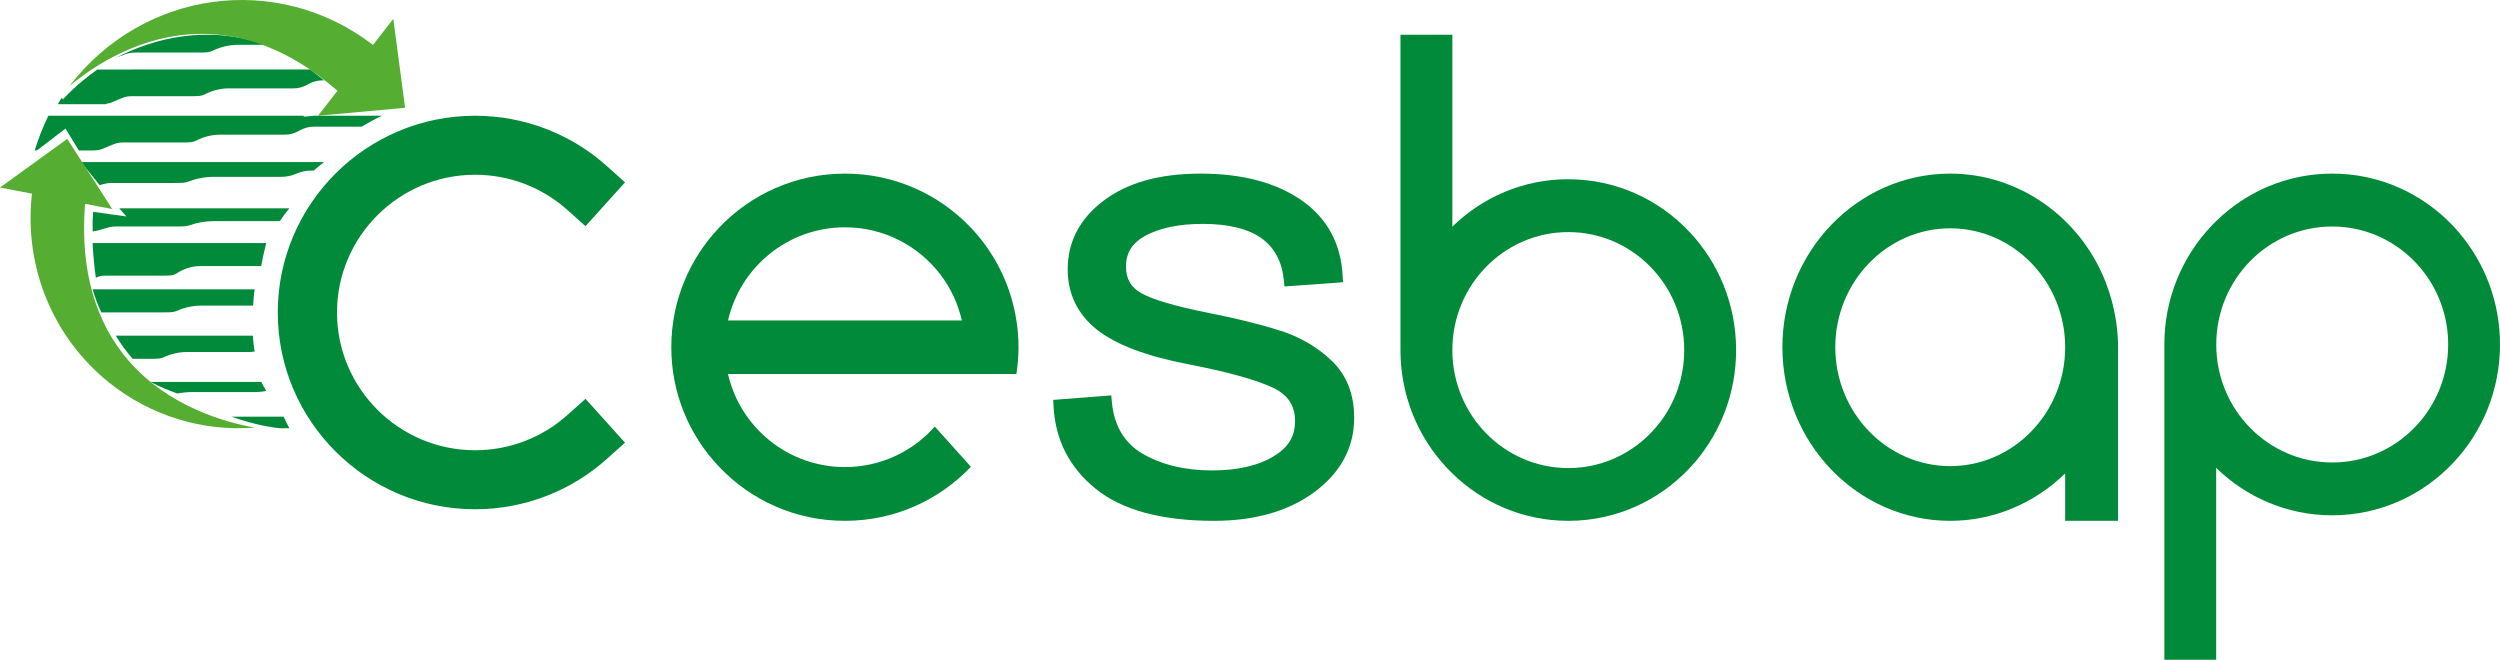
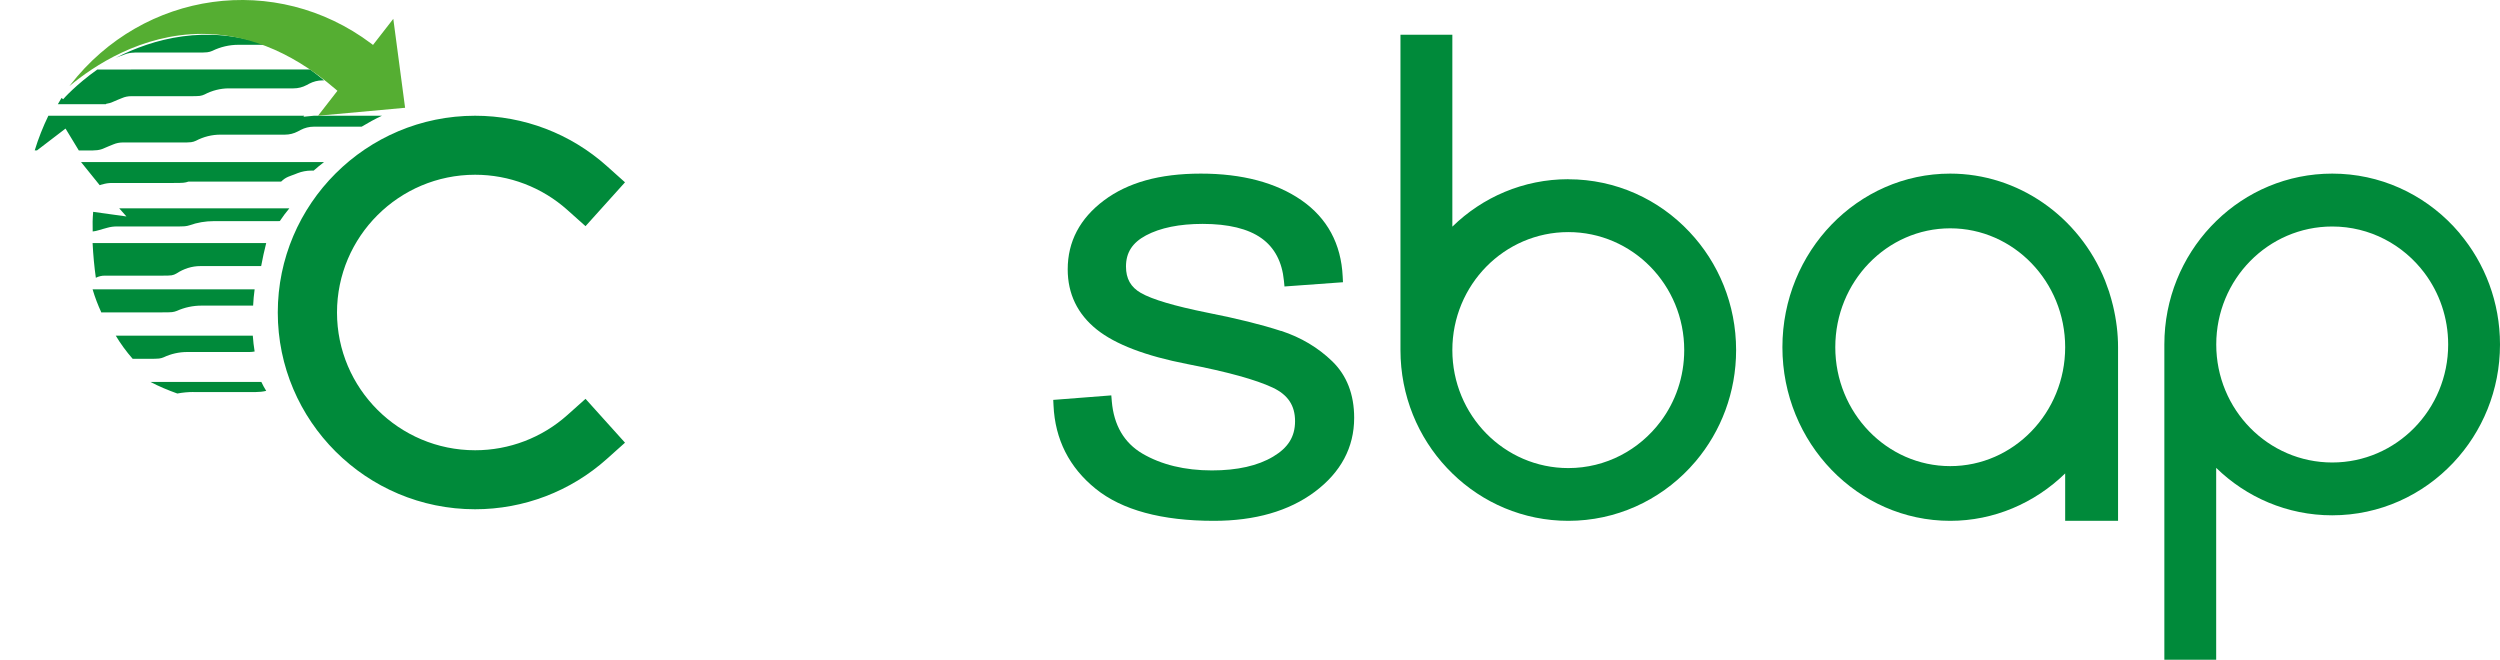
<svg xmlns="http://www.w3.org/2000/svg" width="216" height="57" viewBox="0 0 216 57" fill="none">
  <path d="M212.521 20.16C212.35 19.956 212.172 19.757 211.989 19.564C209.35 16.752 205.629 15 201.506 15C197.619 15 194.081 16.56 191.484 19.095C191.325 19.245 191.171 19.408 191.023 19.564C188.532 22.214 187 25.809 187 29.759V57H191.478V40.423C194.075 42.958 197.613 44.523 201.5 44.523C205.623 44.523 209.345 42.771 211.983 39.959C214.474 37.31 216 33.715 216 29.765C216 26.104 214.693 22.75 212.516 20.166L212.521 20.16ZM201.506 39.959C195.969 39.959 191.484 35.395 191.484 29.765C191.484 24.135 195.969 19.57 201.506 19.57C204.76 19.57 207.647 21.148 209.481 23.593C210.764 25.309 211.522 27.447 211.522 29.765C211.522 35.395 207.037 39.959 201.506 39.959Z" fill="#008A3A" />
  <path d="M110.685 28.597C109.038 28.056 106.887 27.521 104.297 27.011C101.467 26.44 99.544 25.869 98.571 25.31C97.694 24.806 97.285 24.079 97.285 23.027C97.285 21.826 97.832 20.972 99.01 20.341C100.248 19.681 101.9 19.344 103.913 19.344C106.124 19.344 107.837 19.759 108.99 20.582C110.12 21.387 110.775 22.625 110.931 24.253L110.979 24.752L116.033 24.385L116.009 23.898C115.876 21.069 114.675 18.845 112.439 17.295C110.24 15.775 107.32 15 103.745 15C100.169 15 97.435 15.781 95.386 17.313C93.301 18.875 92.25 20.876 92.25 23.268C92.25 25.383 93.091 27.131 94.755 28.465C96.366 29.757 99.004 30.76 102.597 31.457C106.04 32.124 108.516 32.809 109.958 33.488C111.274 34.107 111.893 35.032 111.893 36.39C111.893 37.748 111.274 38.691 110.006 39.448C108.684 40.241 106.899 40.644 104.712 40.644C102.363 40.644 100.344 40.151 98.703 39.19C97.123 38.259 96.234 36.738 96.059 34.672L96.017 34.161L91 34.551L91.024 35.032C91.156 37.964 92.382 40.386 94.665 42.23C96.937 44.069 100.374 45 104.88 45C108.431 45 111.364 44.159 113.593 42.495C115.852 40.806 117 38.655 117 36.102C117 34.077 116.363 32.436 115.107 31.217C113.887 30.033 112.403 29.15 110.697 28.591L110.685 28.597Z" fill="#008A3A" />
  <path d="M182.242 25.249L181.876 24.239C179.632 18.68 174.347 15 168.5 15C160.504 15 154 21.729 154 30C154 38.271 160.504 45 168.5 45C172.264 45 175.791 43.475 178.431 40.904V45H183V30C183 28.825 182.852 27.618 182.562 26.406C182.467 26.02 182.361 25.629 182.237 25.249H182.242ZM168.5 40.273C163.026 40.273 158.569 35.663 158.569 30C158.569 24.337 163.026 19.727 168.5 19.727C173.974 19.727 178.431 24.337 178.431 30C178.431 35.663 173.974 40.273 168.5 40.273Z" fill="#008A3A" />
  <path d="M135.503 15.483C131.617 15.483 128.08 17.042 125.483 19.583V3H121V30.241C121 34.197 122.526 37.792 125.022 40.436C125.17 40.592 125.324 40.749 125.483 40.905C128.08 43.44 131.617 45 135.503 45C139.626 45 143.346 43.248 145.984 40.442C146.167 40.249 146.345 40.05 146.516 39.846C148.693 37.262 150 33.908 150 30.247C150 26.291 148.474 22.696 145.984 20.053C143.346 17.235 139.626 15.489 135.503 15.489V15.483ZM143.476 36.419C141.642 38.864 138.756 40.442 135.503 40.442C129.967 40.442 125.483 35.877 125.483 30.247C125.483 24.617 129.967 20.053 135.503 20.053C141.039 20.053 145.517 24.617 145.517 30.247C145.517 32.566 144.76 34.709 143.476 36.419Z" fill="#008A3A" />
-   <path d="M84.401 20.245C84.224 20.037 84.04 19.835 83.851 19.639C81.121 16.781 77.272 15 73.006 15C68.74 15 64.885 16.781 62.162 19.639C59.585 22.332 58 25.985 58 30C58 34.015 59.579 37.674 62.162 40.361C64.885 43.225 68.734 45 73.006 45C77.278 45 81.121 43.219 83.851 40.361C83.863 40.349 83.875 40.337 83.881 40.324L80.766 36.854C78.869 39.002 76.091 40.355 73 40.355C68.073 40.355 63.949 36.916 62.896 32.313H87.816C87.933 31.555 88 30.783 88 29.994C88 29.204 87.939 28.433 87.816 27.68C87.382 24.865 86.164 22.307 84.395 20.239L84.401 20.245ZM62.902 27.687C63.955 23.078 68.08 19.639 73.006 19.639C76.372 19.639 79.359 21.242 81.256 23.727C82.137 24.878 82.767 26.224 83.104 27.687H62.902Z" fill="#008A3A" />
  <path d="M41.051 15.098C43.998 15.098 46.829 16.18 49.022 18.141L50.589 19.541L54 15.752L52.434 14.351C49.301 11.545 45.257 10 41.045 10C31.646 10 24 17.626 24 27C24 36.374 31.646 44 41.045 44C45.257 44 49.301 42.455 52.434 39.649L54 38.248L50.589 34.459L49.022 35.859C46.829 37.82 43.998 38.902 41.051 38.902C34.472 38.902 29.117 33.562 29.117 27C29.117 20.438 34.472 15.098 41.051 15.098Z" fill="#008A3A" />
  <path d="M11.62 4.541H16.961C17.497 4.541 17.64 4.541 17.908 4.516C18.064 4.498 18.214 4.454 18.351 4.392C19.049 4.051 19.815 3.871 20.588 3.871H23C17.815 2.092 13.253 3.326 10 5C10.237 4.895 10.492 4.814 10.76 4.709C11.034 4.597 11.321 4.547 11.614 4.547L11.62 4.541Z" fill="#008A3A" />
-   <path d="M25 37C24.829 36.675 24.663 36.338 24.509 36H20C22.103 36.762 23.771 36.96 24.183 37H25Z" fill="#008A3A" />
  <path d="M11.332 6.006H8.406C6.565 7.315 5.487 8.53 5.457 8.574L5.317 8.461C5.211 8.643 5.1 8.818 5 9H9.151L9.174 8.969C9.385 8.937 9.585 8.887 9.802 8.781C10.036 8.668 10.282 8.587 10.54 8.474C10.798 8.361 11.068 8.311 11.344 8.311H16.368C16.872 8.311 17.007 8.311 17.259 8.286C17.406 8.267 17.547 8.223 17.675 8.161C18.332 7.816 19.053 7.635 19.78 7.635H25.356C25.749 7.635 26.136 7.541 26.487 7.353L26.722 7.228C27.074 7.046 27.461 6.946 27.853 6.946H28C27.596 6.608 27.191 6.294 26.786 6H11.32L11.332 6.006Z" fill="#008A3A" />
  <path d="M6.811 12.998H7.596C8.218 13.005 8.599 13.005 9.056 12.779C9.291 12.667 9.537 12.585 9.795 12.473C10.053 12.366 10.323 12.31 10.598 12.31H15.623C16.127 12.31 16.262 12.31 16.514 12.285C16.66 12.266 16.801 12.222 16.93 12.16C17.587 11.815 18.308 11.634 19.035 11.634H24.61C25.003 11.634 25.39 11.54 25.742 11.352L25.976 11.227C26.328 11.045 26.715 10.945 27.108 10.945H31.247C31.816 10.601 32.396 10.282 33 10H27.12L26.217 10.088L26.281 10H4.178C3.715 10.958 3.317 11.953 3 12.992H3.199L5.662 11.108L6.805 12.992L6.811 12.998Z" fill="#008A3A" />
-   <path d="M8.84 15.936C9.109 15.848 9.39 15.809 9.678 15.809H14.917C15.443 15.809 15.583 15.809 15.846 15.789C15.999 15.774 16.146 15.74 16.28 15.691C16.965 15.422 17.717 15.279 18.475 15.279H24.289C24.699 15.279 25.102 15.206 25.469 15.059L25.713 14.961C26.08 14.819 26.484 14.74 26.893 14.74H27.101C27.389 14.485 27.688 14.24 28 14H7L8.614 16C8.687 15.98 8.761 15.956 8.834 15.931L8.84 15.936Z" fill="#008A3A" />
+   <path d="M8.84 15.936C9.109 15.848 9.39 15.809 9.678 15.809H14.917C15.443 15.809 15.583 15.809 15.846 15.789C15.999 15.774 16.146 15.74 16.28 15.691H24.289C24.699 15.279 25.102 15.206 25.469 15.059L25.713 14.961C26.08 14.819 26.484 14.74 26.893 14.74H27.101C27.389 14.485 27.688 14.24 28 14H7L8.614 16C8.687 15.98 8.761 15.956 8.834 15.931L8.84 15.936Z" fill="#008A3A" />
  <path d="M8.05 18.302C7.997 18.885 7.991 19.447 8.009 20C8.19 19.979 8.359 19.945 8.545 19.885C8.779 19.808 9.024 19.753 9.28 19.677C9.537 19.604 9.805 19.566 10.079 19.566H15.078C15.58 19.566 15.714 19.566 15.965 19.549C16.111 19.536 16.251 19.506 16.379 19.464C17.032 19.23 17.75 19.106 18.473 19.106H24.02C24.073 19.106 24.125 19.106 24.178 19.098C24.428 18.723 24.703 18.353 25 18H10.301L10.925 18.702L8.038 18.302H8.05Z" fill="#008A3A" />
  <path d="M8.888 26.989H13.961C14.47 26.989 14.606 26.989 14.861 26.968C15.009 26.951 15.151 26.913 15.281 26.86C15.944 26.562 16.672 26.405 17.406 26.405H21.87C21.893 25.93 21.935 25.465 22 25H8C8.207 25.697 8.462 26.362 8.758 27C8.799 27 8.841 26.989 8.882 26.989H8.888Z" fill="#008A3A" />
  <path d="M9.039 23.816H13.959C14.452 23.816 14.584 23.816 14.831 23.786C14.975 23.763 15.113 23.709 15.239 23.633C15.882 23.212 16.588 22.99 17.3 22.99H22.564C22.69 22.316 22.834 21.651 23 21H8C8.052 22.033 8.144 23.036 8.281 24C8.522 23.878 8.775 23.816 9.033 23.816H9.039Z" fill="#008A3A" />
  <path d="M16.706 33.873H22.103C22.41 33.873 22.716 33.839 23 33.772C22.841 33.52 22.705 33.262 22.58 33H13C13.743 33.389 14.527 33.718 15.321 34C15.77 33.916 16.235 33.869 16.706 33.869V33.873Z" fill="#008A3A" />
  <path d="M12.877 31C13.364 31 13.494 31 13.738 30.978C13.879 30.962 14.015 30.924 14.14 30.87C14.774 30.571 15.47 30.413 16.173 30.413H21.558C21.706 30.413 21.853 30.397 22 30.37C21.926 29.919 21.875 29.462 21.841 29H10C10.425 29.706 10.912 30.375 11.461 31H12.877Z" fill="#008A3A" />
-   <path d="M11.154 31.213C8.229 27.861 6.943 23.36 7.331 17.836L7.349 17.611L9.697 18.061L5.811 12L0 16.201L2.76 16.732L2.743 16.917C2.097 23.123 4.583 29.156 9.406 33.039C12.971 35.91 17.486 37.303 22 36.945C19.503 36.5 14.6 35.154 11.154 31.213Z" fill="#55AE32" />
  <path d="M35 9.313L33.981 1.628L32.228 3.882L32.065 3.758C23.845 -2.41 12.418 -0.831 6.06 7.356C6.042 7.381 6.018 7.412 6 7.436C8.073 5.709 12.213 2.928 17.445 2.928C20.916 2.928 24.857 4.148 28.997 7.709L29.154 7.845L27.479 10L34.994 9.313H35Z" fill="#55AE32" />
</svg>